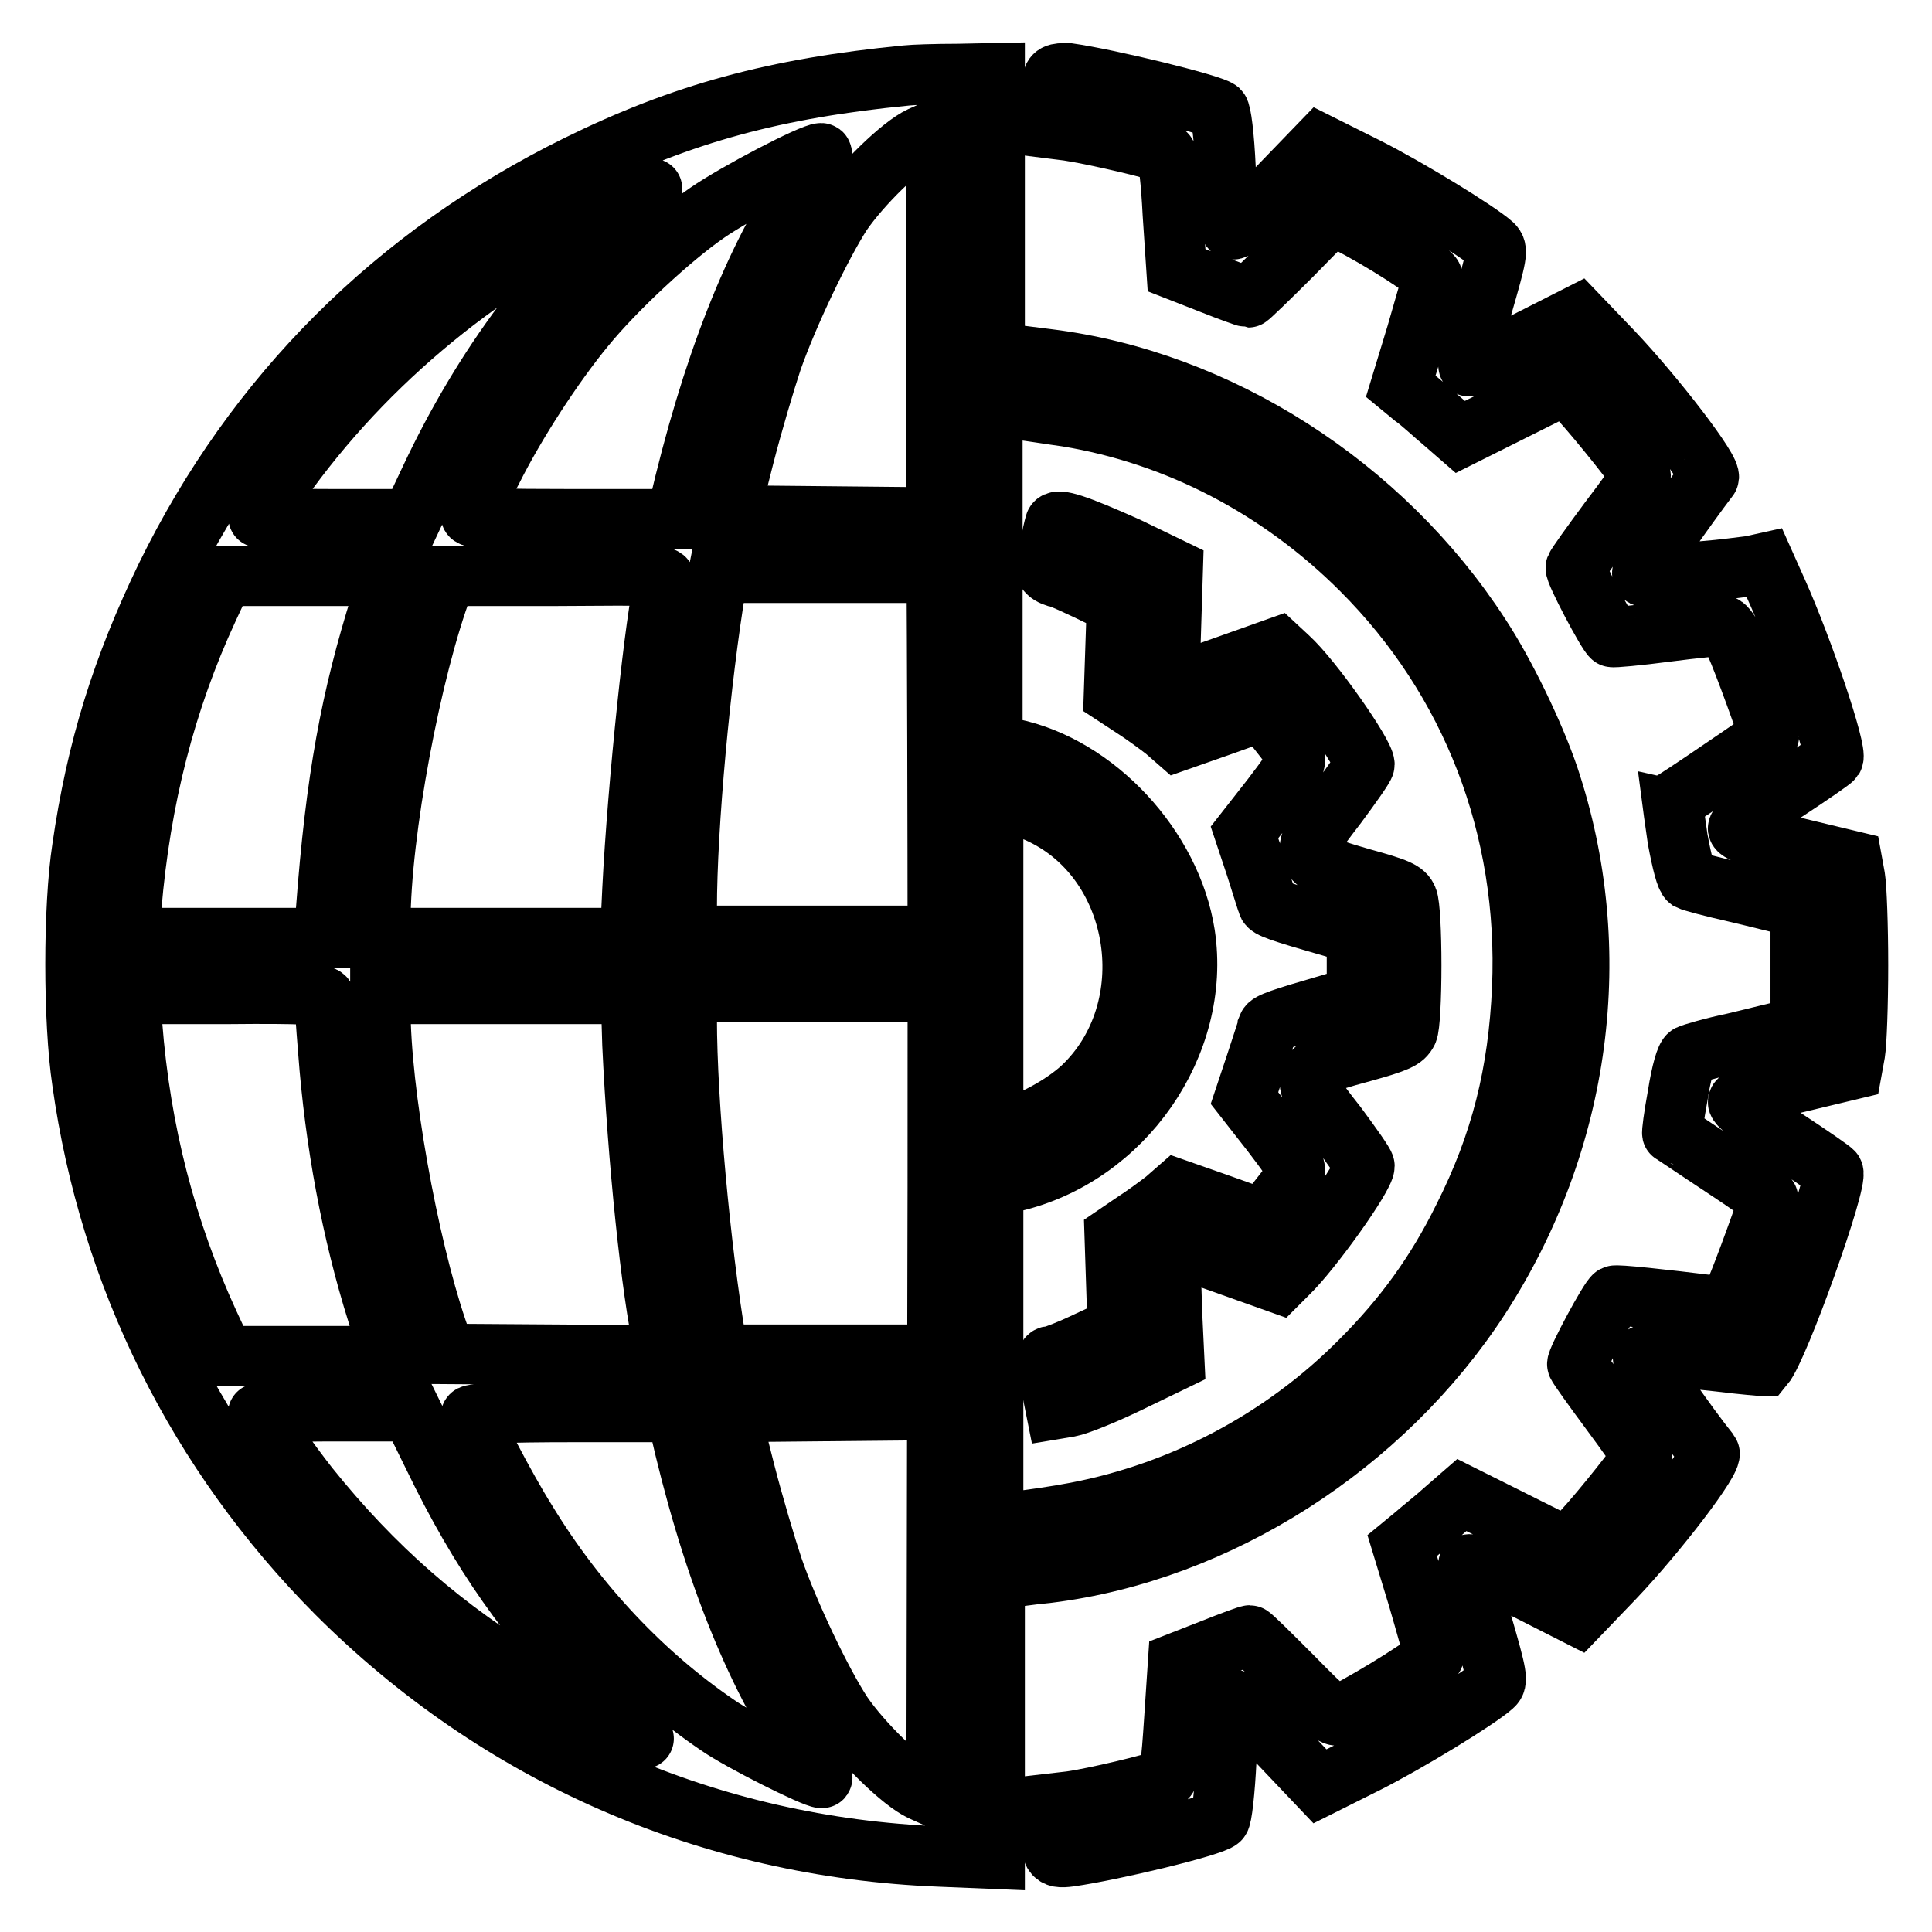
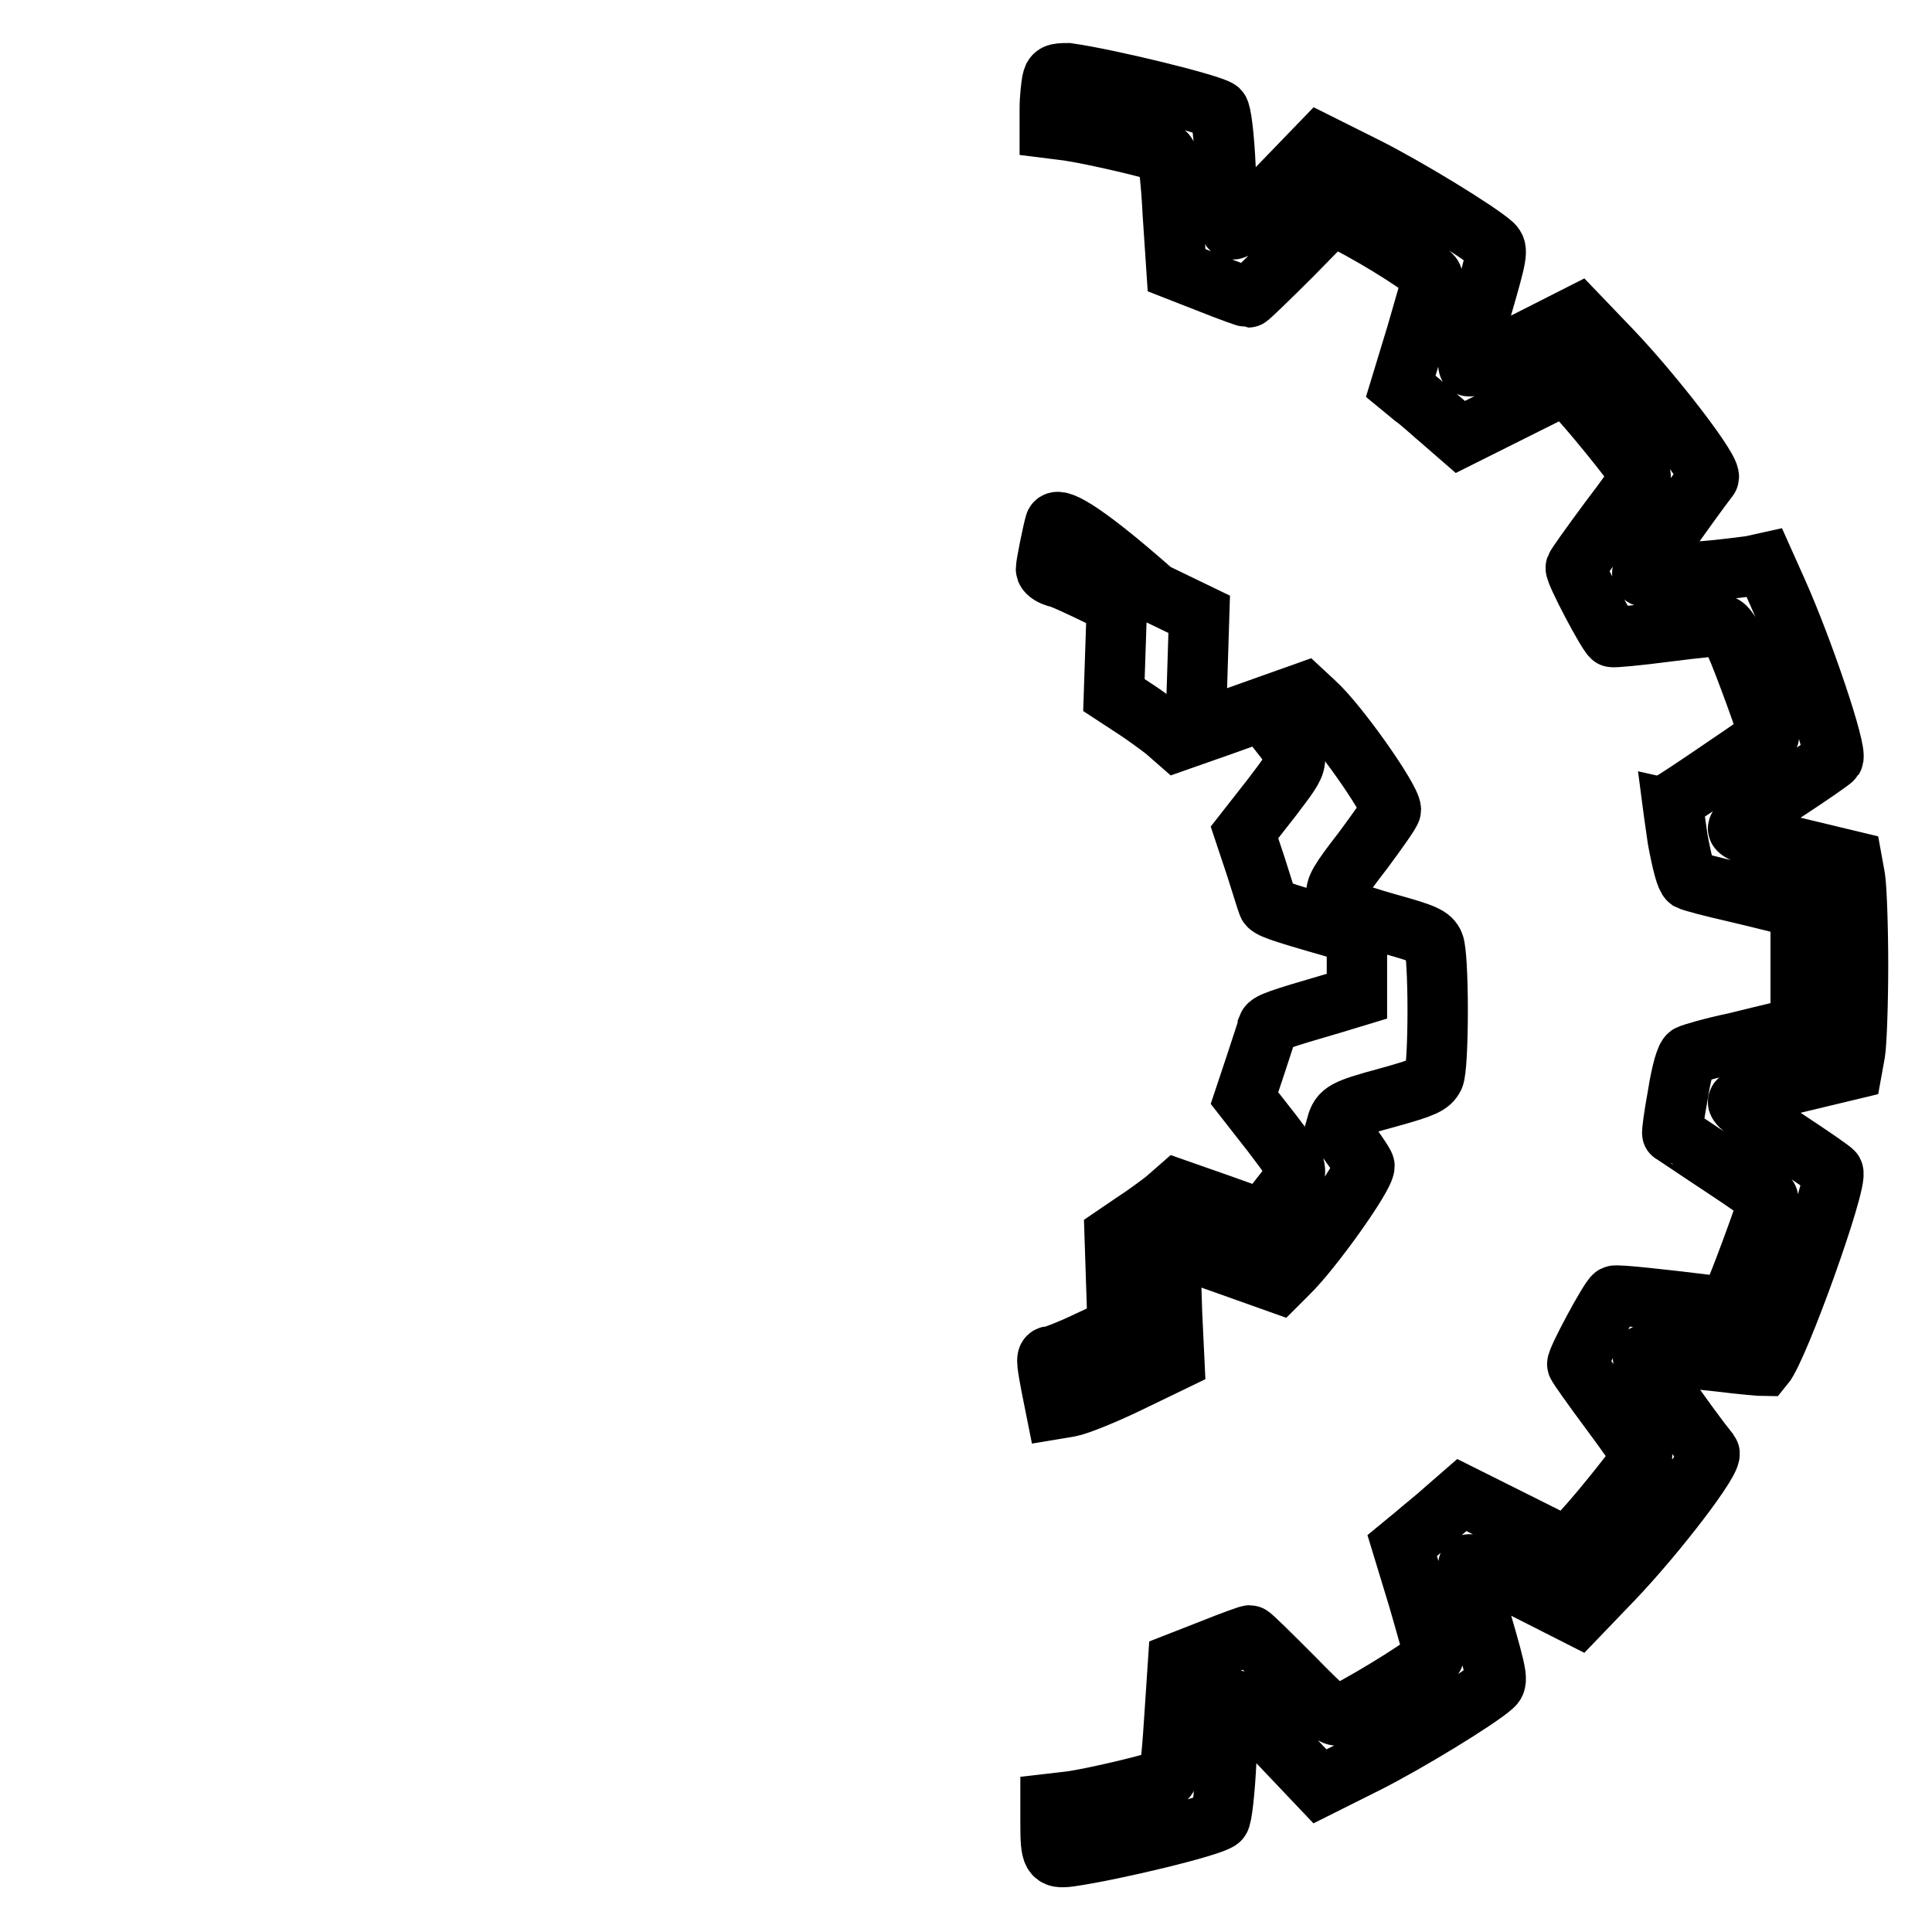
<svg xmlns="http://www.w3.org/2000/svg" version="1.1" x="0px" y="0px" viewBox="0 0 256 256" enable-background="new 0 0 256 256" xml:space="preserve">
  <g>
    <g>
      <g>
-         <path stroke-width="8" fill-opacity="0" stroke="#000000" d="M120.1,10c-17.4,1.7-29.6,5-43.6,11.9C52.4,33.8,33.8,52.3,22,76.4c-5.8,12-9.2,22.8-11.1,36c-1.2,7.8-1.2,22.9,0,30.9c3.6,25.8,15.3,49.3,33.7,67.8c21.4,21.4,49.3,33.7,79.9,34.9l7.3,0.3v-18.5v-18.5l1.5-0.2c0.8-0.1,3.4-0.5,5.6-0.7c22.5-2.8,44.4-16.8,57.2-36.5c13.4-20.7,16.8-46,9.1-69c-1.9-5.6-5.8-13.7-9.1-18.7c-12.9-19.9-34.7-33.8-57.2-36.6c-2.3-0.3-4.8-0.6-5.6-0.7l-1.5-0.2V28.2V9.7l-4.9,0.1C124,9.8,121,9.9,120.1,10z M124.2,183.1l-0.1,55.1l-2-0.9c-2.6-1.2-7.9-6.4-10.5-10.2c-2.7-4.1-7.1-13.3-9.2-19.4c-0.9-2.7-2.6-8.4-3.7-12.7l-2-7.9l10.2-0.1l10.1-0.1v-3.7v-3.7h-10.9H95.2l-0.3-1.5c-2.1-12.4-3.9-32-3.9-43v-3.6H104h12.9v-3.7v-3.7H104H91v-3.6c0-10.9,1.8-30.5,3.9-43l0.3-1.5h10.8h10.9v-3.7v-3.7l-10.1-0.1l-10.2-0.1l2-7.9c1.1-4.3,2.8-10,3.7-12.7c2.1-6,6.5-15.2,9.2-19.4c2.6-3.8,7.9-9,10.5-10.2l2-0.9l0.1,55.1C124.3,103.1,124.3,152.8,124.2,183.1z M107,23.9c-7.1,10.4-12.8,25-17.1,43.6l-0.3,1.3H76c-9.4,0-13.6-0.1-13.6-0.5c0-0.3,1.2-3,2.8-6c3.1-6.2,8.1-13.9,12.3-19c4-4.9,11.4-11.8,16.2-15.1c3.9-2.7,13.9-7.9,15.1-7.9C109.2,20.3,108.4,21.9,107,23.9z M84.5,26.6c-11,9.3-20.4,21.8-27.5,36.9l-2.5,5.3H44.4c-5.6,0-10.2-0.1-10.2-0.3c0-0.2,0.9-1.6,1.9-3.1c11-16.2,27.1-29.8,44.8-38c2.9-1.3,5.4-2.4,5.5-2.4C86.5,24.9,85.7,25.7,84.5,26.6z M141.4,55.2c14.6,2.4,28.2,9.5,39,20.3c14.6,14.6,22.2,34.2,21.3,55.4c-0.5,11.3-2.8,20.6-7.8,30.5c-3.6,7.3-7.9,13.2-13.6,18.9c-10.3,10.4-23.6,17.4-37.7,20.1c-2.6,0.5-6.1,1-7.9,1.2l-3.1,0.3v-22.4v-22.3l2.6-0.6c14.7-3.4,25-18.3,22.8-32.8c-1.8-11.5-11.8-22.3-22.9-24.6l-2.6-0.6V76.3V53.9l2.9,0.3C136.2,54.4,139.2,54.9,141.4,55.2z M50.5,79.8c-4,12.7-6,23.4-7.3,40.9l-0.3,3.6H30H17.1l0.3-4.1c1.2-14.3,4.5-27.3,10.2-39.6l2-4.3h11h11.1L50.5,79.8z M88.1,77c-1.2,4.1-3.6,26.9-4.3,40.9l-0.3,6.4H67H50.4v-2c0-11.9,4.1-33.7,8.3-44.8l0.5-1.2h14.5C87.4,76.2,88.3,76.2,88.1,77z M138,107.9c13.4,6.4,16.3,25.9,5.4,36.2c-2.6,2.4-7.2,4.9-10.1,5.4l-1.7,0.3v-21.8v-21.8l1.9,0.3C134.6,106.6,136.6,107.2,138,107.9z M43,132.2c0,0.3,0.2,3.5,0.5,7.1c0.9,12,3.1,23.9,6.5,34.7l1.7,5.7h-11h-11l-2-4.3c-5.7-12.4-9.1-25.4-10.2-39.7l-0.3-4h13C40.1,131.6,43,131.8,43,132.2z M83.8,138.4c0.7,15.1,2.5,32.7,4.2,40.2l0.2,1l-14.6-0.1L59,179.4l-1.1-3.2c-3.9-11.5-7.5-31.6-7.5-42.6v-1.9H67h16.6L83.8,138.4z M57.5,193.1c6.1,12.6,12.6,21.9,21.9,31.2c3.4,3.4,6,6.1,5.9,6.1c-0.7,0-10.5-4.9-14.5-7.4C58.9,216,49.4,207.6,40.9,197c-2.6-3.3-6.7-9.1-6.7-9.7c0-0.1,4.6-0.3,10.1-0.3h10.2L57.5,193.1z M89.9,188.3c4.2,18.7,10,33.3,17.1,43.7c1.3,1.9,2.2,3.6,1.9,3.6c-1,0-10.8-4.9-13.8-7c-9.7-6.6-18.6-15.9-25.4-27.1c-2.7-4.3-7.3-13.1-7.3-13.9c0-0.3,4.7-0.5,13.6-0.5h13.6L89.9,188.3z" />
-         <path stroke-width="8" fill-opacity="0" stroke="#000000" d="M139.8,69.4c-0.3,1-1.2,5.4-1.2,6c0,0.4,0.6,0.8,1.2,1c0.7,0.1,2.8,1.1,4.7,2l3.5,1.7l-0.2,6l-0.2,6l2.6,1.7c1.4,0.9,3.3,2.3,4.2,3l1.6,1.4l5.7-2l5.6-2l1.9,2.4c3.3,4.2,3.3,3.8-0.7,9.1l-3.6,4.6l1.5,4.5c0.8,2.5,1.5,4.8,1.6,5c0.1,0.5,1.5,1,8.5,3l3.3,1v4.1v4.1l-3.3,1c-6.9,2-8.3,2.5-8.5,3c0,0.2-0.8,2.5-1.6,5l-1.5,4.5l3.6,4.6c4,5.3,4,4.9,0.7,9.1l-1.9,2.4l-5.6-2l-5.7-2l-1.6,1.4c-0.9,0.7-2.8,2.1-4.2,3l-2.5,1.7l0.2,6.1l0.2,6.1l-4.1,1.9c-2.3,1.1-4.4,1.9-4.7,1.9c-0.7,0-0.7,0.3,0,4l0.6,3l1.8-0.3c1.1-0.2,4.6-1.6,7.9-3.2l6-2.9l-0.3-6.3l-0.2-6.4l1.3-0.9l1.2-0.9l5.9,2.1l5.9,2.1l1.3-1.3c3.1-3,10.1-12.8,10.1-14.2c0-0.3-1.7-2.7-3.7-5.4c-3.1-3.9-3.7-5-3.5-6c0.5-1.8,1-2.1,6.9-3.7c4.7-1.3,5.5-1.7,6-2.7c0.3-0.6,0.5-4.5,0.5-8.8s-0.2-8.1-0.5-8.8c-0.4-1-1.3-1.4-6-2.7c-5.9-1.7-6.4-2-6.9-3.7c-0.2-1,0.4-2,3.5-6c2-2.7,3.7-5.1,3.7-5.4c0-1.4-6.9-11.3-10.1-14.2l-1.4-1.3l-5.9,2.1l-5.9,2.1l-1.3-0.9l-1.2-0.9l0.2-6.4l0.2-6.4l-6-2.9C142.7,69.5,140,68.6,139.8,69.4z" />
+         <path stroke-width="8" fill-opacity="0" stroke="#000000" d="M139.8,69.4c-0.3,1-1.2,5.4-1.2,6c0,0.4,0.6,0.8,1.2,1c0.7,0.1,2.8,1.1,4.7,2l3.5,1.7l-0.2,6l-0.2,6l2.6,1.7c1.4,0.9,3.3,2.3,4.2,3l1.6,1.4l5.7-2l5.6-2l1.9,2.4c3.3,4.2,3.3,3.8-0.7,9.1l-3.6,4.6l1.5,4.5c0.8,2.5,1.5,4.8,1.6,5c0.1,0.5,1.5,1,8.5,3l3.3,1v4.1v4.1l-3.3,1c-6.9,2-8.3,2.5-8.5,3c0,0.2-0.8,2.5-1.6,5l-1.5,4.5l3.6,4.6c4,5.3,4,4.9,0.7,9.1l-1.9,2.4l-5.6-2l-5.7-2l-1.6,1.4c-0.9,0.7-2.8,2.1-4.2,3l-2.5,1.7l0.2,6.1l0.2,6.1l-4.1,1.9c-2.3,1.1-4.4,1.9-4.7,1.9c-0.7,0-0.7,0.3,0,4l0.6,3l1.8-0.3c1.1-0.2,4.6-1.6,7.9-3.2l6-2.9l-0.3-6.3l-0.2-6.4l1.3-0.9l1.2-0.9l5.9,2.1l5.9,2.1l1.3-1.3c3.1-3,10.1-12.8,10.1-14.2c0-0.3-1.7-2.7-3.7-5.4c0.5-1.8,1-2.1,6.9-3.7c4.7-1.3,5.5-1.7,6-2.7c0.3-0.6,0.5-4.5,0.5-8.8s-0.2-8.1-0.5-8.8c-0.4-1-1.3-1.4-6-2.7c-5.9-1.7-6.4-2-6.9-3.7c-0.2-1,0.4-2,3.5-6c2-2.7,3.7-5.1,3.7-5.4c0-1.4-6.9-11.3-10.1-14.2l-1.4-1.3l-5.9,2.1l-5.9,2.1l-1.3-0.9l-1.2-0.9l0.2-6.4l0.2-6.4l-6-2.9C142.7,69.5,140,68.6,139.8,69.4z" />
        <path stroke-width="8" fill-opacity="0" stroke="#000000" d="M139.4,10.8c-0.1,0.6-0.3,2.2-0.3,3.6v2.6l2.4,0.3c3.4,0.5,12.5,2.6,13,3.1c0.3,0.2,0.7,3.8,0.9,7.9l0.5,7.5l4.6,1.8c2.5,1,4.8,1.8,4.9,1.8c0.1,0,2.7-2.5,5.7-5.5l5.4-5.5l1.9,1c4.6,2.3,11.4,6.7,11.4,7.3c0,0.4-1,3.8-2.1,7.6l-2.1,6.9l1.7,1.4c1,0.7,2.7,2.3,3.9,3.3l2.3,2l7-3.5l7-3.5l2,2.2c2.6,2.9,7.9,9.5,7.9,10c0,0.2-1.9,2.9-4.2,5.9c-2.3,3.1-4.3,5.9-4.4,6.2c-0.2,0.5,4.2,8.8,4.8,9.2c0.1,0.1,3.4-0.2,7.2-0.7c3.8-0.5,7.2-0.8,7.5-0.8c0.3,0,1.1,1.1,1.7,2.5c1,2.2,4.4,11.5,4.4,12.1c0,0.1-2.9,2.1-6.3,4.4c-3.5,2.4-6.4,4.3-6.5,4.3c0,0,0.3,2.3,0.7,5c0.6,3.2,1.1,5.1,1.5,5.4c0.4,0.2,3,0.9,6.1,1.6c3,0.7,6.1,1.5,7,1.7l1.7,0.5v7.8v7.8l-1.7,0.5c-1,0.2-4.2,1-7.1,1.7c-2.9,0.6-5.6,1.4-6,1.6c-0.4,0.2-1,2.2-1.5,5.4c-0.5,2.7-0.8,5-0.7,5c0.1,0,3,2,6.5,4.3c3.5,2.3,6.3,4.3,6.3,4.4c0,0.5-3.4,9.8-4.4,12.1l-1.1,2.5L227,173c-6.5-0.8-12.9-1.5-13.1-1.3c-0.6,0.3-5.1,8.7-4.9,9.1c0.1,0.3,2.1,3.1,4.4,6.2c2.3,3.1,4.2,5.8,4.2,6c0,0.4-5.3,7.1-7.9,9.9l-2,2.2l-7-3.5l-7-3.5l-2.3,2c-1.2,1.1-3,2.5-3.9,3.3l-1.7,1.4l2.1,6.9c1.1,3.8,2.1,7.3,2.1,7.7c0,0.6-7.6,5.4-12.3,7.8c-0.9,0.4-1.5,0-6.4-5c-3-3-5.5-5.5-5.7-5.5s-2.4,0.8-4.9,1.8l-4.6,1.8l-0.5,7.5c-0.4,6.1-0.6,7.6-1.2,7.9c-1.1,0.6-9.6,2.6-12.6,3l-2.6,0.3v2.6c0,4.3,0.2,4.7,2.5,4.4c5.7-0.8,19-4,19.9-4.9c0.3-0.2,0.7-3.8,0.9-8c0.3-4.2,0.6-7.7,0.8-7.9c0.2-0.2,2.9,2.3,6,5.6l5.6,5.9l6-3c5.4-2.7,14.9-8.5,16.9-10.3c0.7-0.6,0.6-1.3-1.4-8.2c-1.2-4.1-2.1-7.7-1.8-7.9c0.2-0.2,3.6,1.2,7.4,3.2l7.1,3.6l4.8-5c5.7-6,13.2-15.8,12.6-16.6c-2.9-3.6-8.8-12.1-8.8-12.6c0-0.5,0.6-0.6,2.2-0.4c1.2,0.1,4.8,0.6,7.9,0.9c3.2,0.4,5.8,0.6,5.9,0.6c2-2.4,9.9-24.5,9.2-25.7c-0.1-0.2-3-2.2-6.5-4.5c-3.8-2.5-6.2-4.4-6.1-4.8c0-0.5,2.4-1.2,7.6-2.5l7.5-1.8l0.4-2.2c0.2-1.2,0.4-6.4,0.4-11.6c0-5.2-0.2-10.4-0.4-11.6l-0.4-2.2l-7.5-1.8c-5.1-1.2-7.5-2-7.6-2.5c-0.1-0.4,2.3-2.3,6.1-4.8c3.5-2.3,6.4-4.3,6.5-4.5c0.6-0.9-4-14.5-7.4-22.1l-1.7-3.8L232,75c-0.9,0.1-3.7,0.5-6.3,0.7c-2.5,0.3-5.4,0.6-6.3,0.7c-1.3,0.2-1.8,0.1-1.8-0.4c0-0.5,5.9-8.9,8.8-12.7c0.6-0.8-7.2-10.9-12.7-16.7l-4.6-4.8l-7.1,3.6c-3.9,1.9-7.3,3.4-7.4,3.1c-0.2-0.2,0.6-3.7,1.8-7.9c2-6.9,2.1-7.5,1.4-8.2c-2-1.8-11.5-7.6-16.9-10.3l-6-3l-5.7,5.9c-4.3,4.5-5.7,5.8-6.1,5.3c-0.2-0.3-0.6-3.9-0.7-7.9c-0.2-4.5-0.6-7.5-0.9-7.8c-1-0.8-14.4-4.1-20-4.9C139.9,9.7,139.6,9.8,139.4,10.8z" />
      </g>
    </g>
  </g>
</svg>